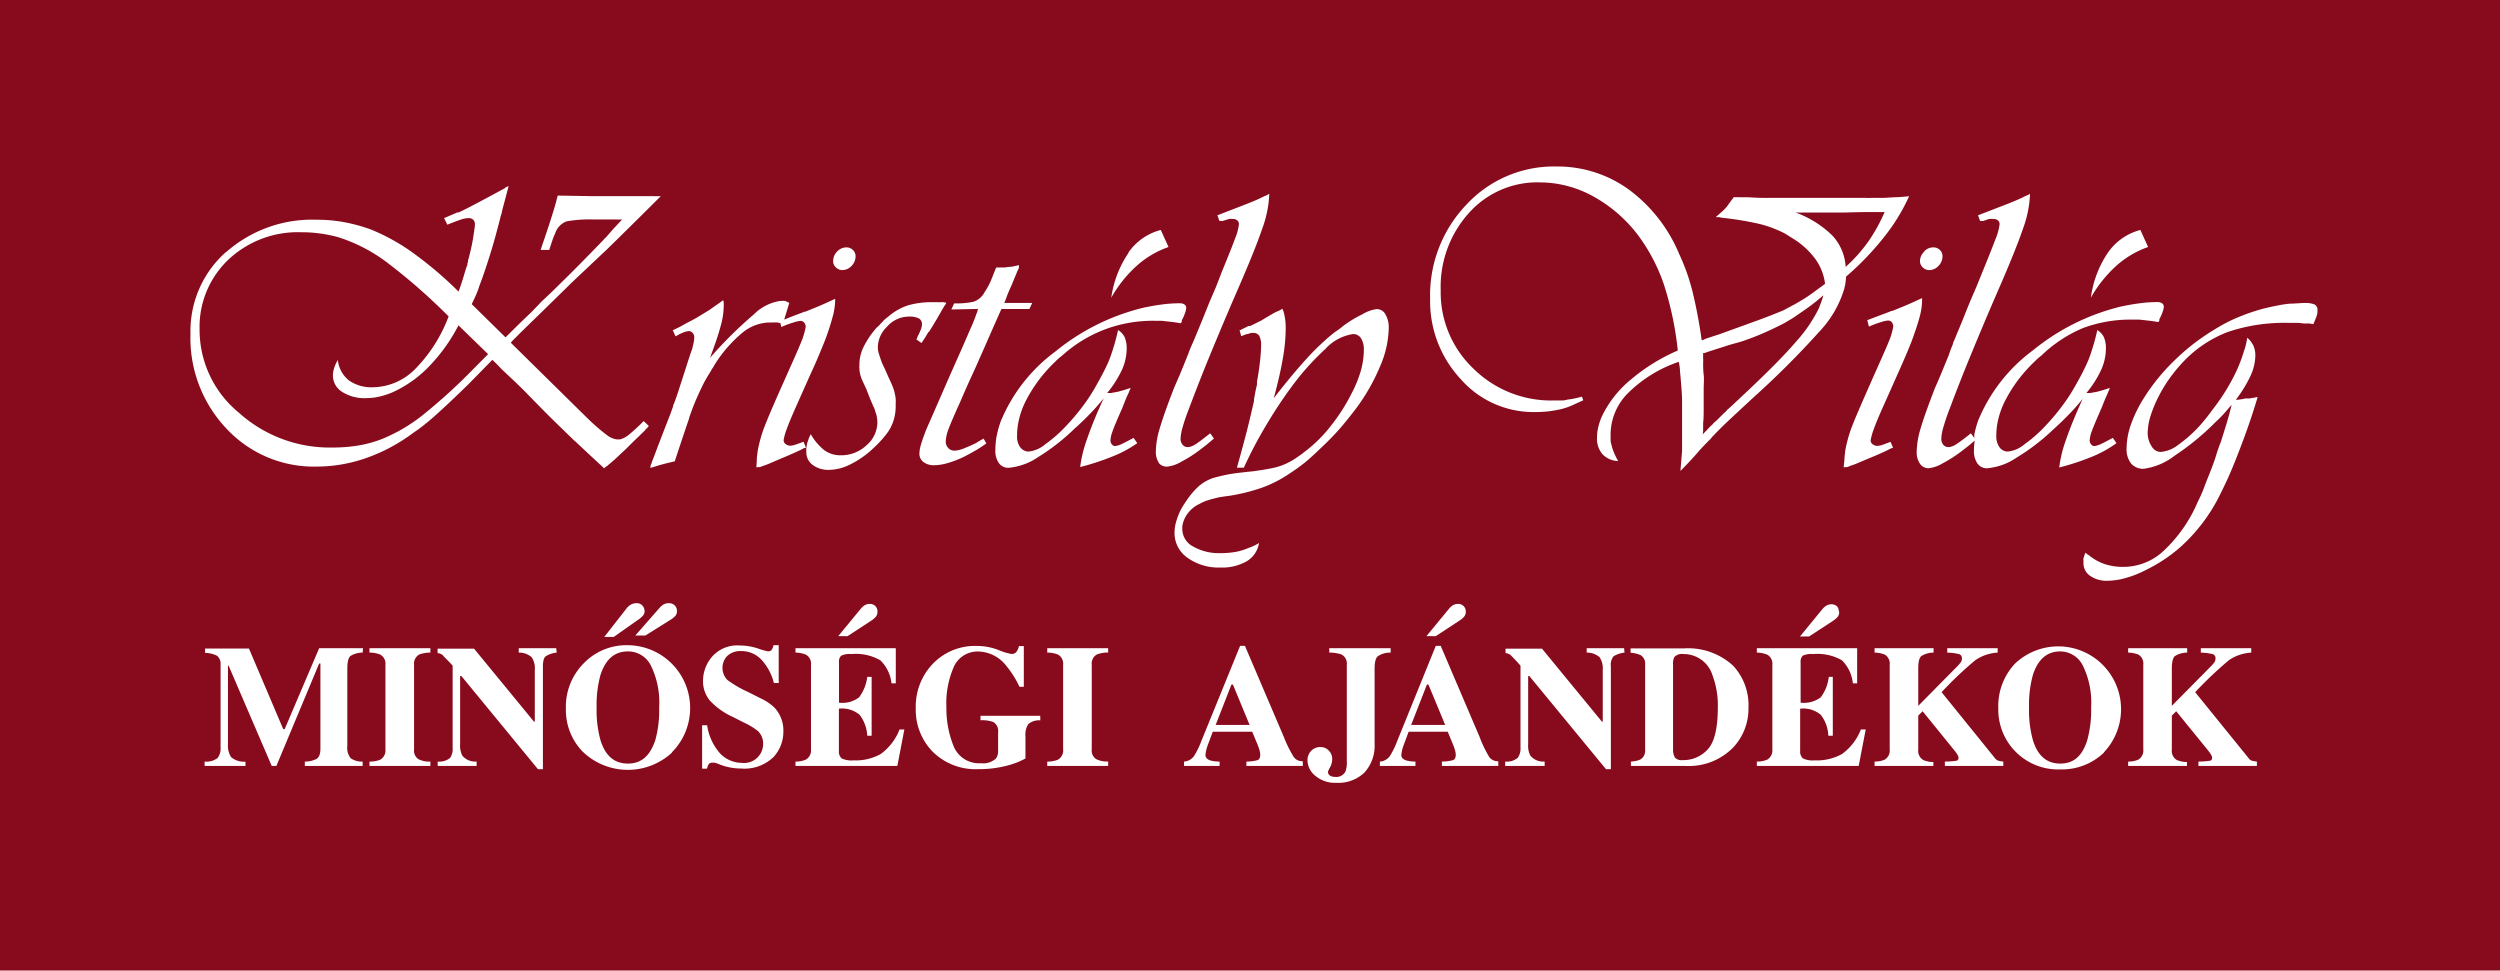
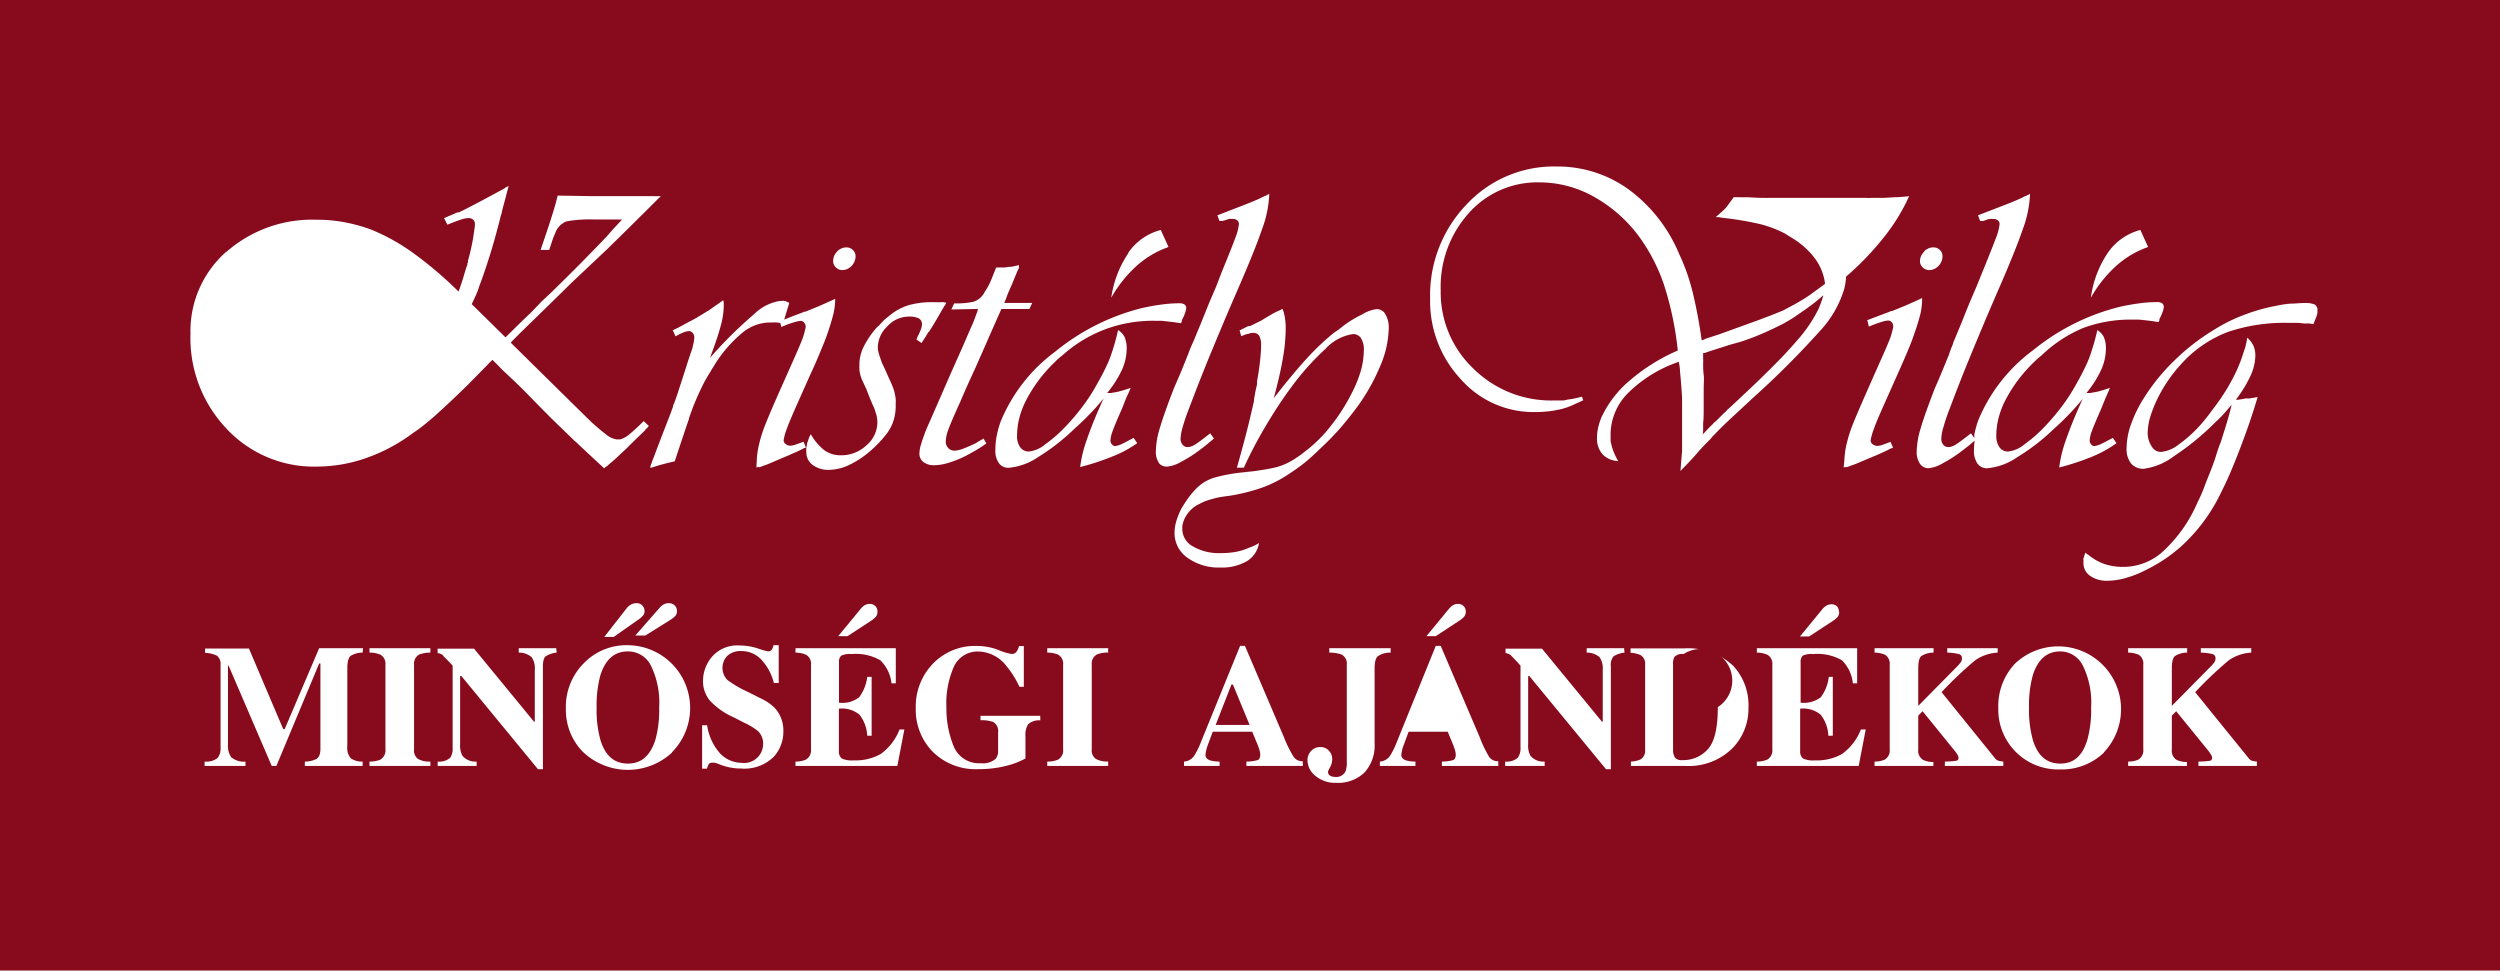
<svg xmlns="http://www.w3.org/2000/svg" id="Layer_1" data-name="Layer 1" viewBox="0 0 274.17 106.44">
  <defs>
    <style>.cls-1{fill:#880b1d;}</style>
  </defs>
  <title>kristalyvilag</title>
-   <path class="cls-1" d="M184.63,71.73a1.14,1.14,0,0,0-1,.32,1.45,1.45,0,0,0-.15.79v9.41a1.61,1.61,0,0,0,.22.85,1,1,0,0,0,.81.26,3.58,3.58,0,0,0,2.79-1.2c.73-.8,1.09-2.34,1.09-4.61a9.32,9.32,0,0,0-.58-3.48A3.3,3.3,0,0,0,184.63,71.73Z" />
-   <polygon class="cls-1" points="156.49 75.07 154.76 79.5 158.49 79.5 156.65 75.07 156.49 75.07" />
-   <path class="cls-1" d="M202.41,29.27a16.91,16.91,0,0,0,2.47-2.76,18.55,18.55,0,0,0,1.8-3.25,1.47,1.47,0,0,0-.33,0l-.2,0h-1.56c-1,0-1.88.05-2.8.05H200.5l-2.08,0h-.82a.84.84,0,0,1-.27,0h-.4a11.26,11.26,0,0,1,4,2.5A5.5,5.5,0,0,1,202.41,29.27Z" />
+   <path class="cls-1" d="M184.63,71.73a1.14,1.14,0,0,0-1,.32,1.45,1.45,0,0,0-.15.79v9.41a1.61,1.61,0,0,0,.22.85,1,1,0,0,0,.81.26,3.58,3.58,0,0,0,2.79-1.2c.73-.8,1.09-2.34,1.09-4.61A3.3,3.3,0,0,0,184.63,71.73Z" />
  <path class="cls-1" d="M68.85,71.44c-1.45,0-2.44.86-3,2.59a12.43,12.43,0,0,0-.42,3.56,12.2,12.2,0,0,0,.43,3.6c.53,1.7,1.51,2.55,3,2.55s2.42-.85,3-2.55a12.29,12.29,0,0,0,.43-3.6,9.23,9.23,0,0,0-.91-4.6A2.78,2.78,0,0,0,68.85,71.44Z" />
  <path class="cls-1" d="M199.47,33.81l.27-.71a6.59,6.59,0,0,0,.22-.72,17.83,17.83,0,0,1-1.42,1.16c-.45.33-.89.64-1.34.94-.24.17-.49.35-.76.51l-.8.47c-.74.38-1.51.75-2.29,1.09s-1.58.64-2.38.91l-1.29.36-1.25.4-1.25.4-.18.09a.26.26,0,0,0-.11,0l-.11,0c0,.18,0,.36,0,.54a4.58,4.58,0,0,1,0,.53c0,.42,0,.85.06,1.31s0,1,0,1.67,0,1.44,0,2,0,1.11-.06,1.64q0,.31,0,.63c0,.2,0,.41-.06.62.23-.24.44-.45.62-.65s.36-.36.53-.51a.14.14,0,0,1,.05-.09,5.57,5.57,0,0,0,.51-.46l.56-.56a1.8,1.8,0,0,1,.2-.18,1.07,1.07,0,0,0,.2-.22,1.8,1.8,0,0,1,.2-.18l.2-.18.76-.71.71-.67.76-.71c2.22-2.11,3.89-3.81,5-5.12A15.6,15.6,0,0,0,199.47,33.81Z" />
  <polygon class="cls-1" points="135.05 75.07 133.32 79.5 137.04 79.5 135.21 75.07 135.05 75.07" />
-   <path class="cls-1" d="M26.21,45.27a14.87,14.87,0,0,0,10.21,3.81,17.17,17.17,0,0,0,2.85-.22A12.67,12.67,0,0,0,42,48.1a18.33,18.33,0,0,0,4.45-2.65,61.7,61.7,0,0,0,5.48-5l1.6-1.61-3.25-3.16A19,19,0,0,1,47,40.24,13,13,0,0,1,43.1,43a8.39,8.39,0,0,1-1.44.48,6.12,6.12,0,0,1-1.45.18A4.57,4.57,0,0,1,37.56,43a2.12,2.12,0,0,1-1.05-1.82,2.66,2.66,0,0,1,.12-.76,3.86,3.86,0,0,1,.42-.94,3.32,3.32,0,0,0,1.2,2.23,4.28,4.28,0,0,0,2.67.76,6.63,6.63,0,0,0,4.61-2A16.45,16.45,0,0,0,49.2,34.7a64.77,64.77,0,0,0-6.76-5.92A17.82,17.82,0,0,0,37.05,26a15.14,15.14,0,0,0-2-.4,14.61,14.61,0,0,0-2-.13,11.12,11.12,0,0,0-8,3,10.17,10.17,0,0,0-3.16,7.7A11.73,11.73,0,0,0,26.21,45.27Z" />
  <path class="cls-1" d="M225.94,71.44c-1.45,0-2.44.86-3,2.59a12.43,12.43,0,0,0-.42,3.56,12.2,12.2,0,0,0,.43,3.6c.53,1.7,1.51,2.55,3,2.55s2.41-.85,2.95-2.55a12.29,12.29,0,0,0,.43-3.6,9.23,9.23,0,0,0-.91-4.6A2.78,2.78,0,0,0,225.94,71.44Z" />
  <path class="cls-1" d="M0,0V106.44H274.17V0ZM231.17,27.71a6.24,6.24,0,0,1,3.56-2.49l.85,1.87a10.26,10.26,0,0,0-3.5,2.07,13.84,13.84,0,0,0-2.78,3.49A11.53,11.53,0,0,1,231.17,27.71Zm-17,9.94c.15-.33.28-.64.4-.94s.37-.88.58-1.4.5-1.26.89-2.21l.71-1.65.67-1.65c.68-1.66,1.16-2.88,1.45-3.65a5.81,5.81,0,0,0,.42-1.56.52.52,0,0,0-.18-.42.74.74,0,0,0-.49-.16h-.13a1.31,1.31,0,0,0-.27,0c-.12,0-.36.1-.71.22l-.09,0a.15.15,0,0,1-.09,0,.16.16,0,0,0-.09,0l-.09,0-.22-.62,3-1.16c.7-.27,1.3-.52,1.81-.76l.18-.09.17-.09a1.53,1.53,0,0,0,.27-.11,1.82,1.82,0,0,0,.27-.15,12.4,12.4,0,0,1-.78,3.85q-.78,2.3-2.74,6.79c-1.1,2.53-2.09,4.89-3,7.1s-1.64,4.09-2.23,5.67a20.93,20.93,0,0,0-.73,2.12,5,5,0,0,0-.25,1.31,1,1,0,0,0,.22.69.69.69,0,0,0,.54.25h.13a2,2,0,0,0,.82-.36c.32-.2.83-.59,1.54-1.15l.37.52c0-.13,0-.25,0-.39a11.44,11.44,0,0,1,.43-1.55,18.18,18.18,0,0,1,6-7.68,24.29,24.29,0,0,1,9.64-4.8c.65-.14,1.31-.26,2-.35a14.35,14.35,0,0,1,2-.14.86.86,0,0,1,.53.14.46.46,0,0,1,.18.4,2,2,0,0,1-.13.53,4.37,4.37,0,0,1-.36.8.27.27,0,0,1,0,.16,1.14,1.14,0,0,0-.09.16c-.39-.06-.76-.12-1.12-.16l-1-.11h-.71a15,15,0,0,0-5.41.91A14.76,14.76,0,0,0,223.87,39a4.57,4.57,0,0,0-.36.29c-.12.1-.23.21-.35.33a16.93,16.93,0,0,0-1.94,2.19,16,16,0,0,0-1.4,2.29,9.25,9.25,0,0,0-.67,1.86,7.82,7.82,0,0,0-.22,1.83,2.07,2.07,0,0,0,.35,1.26,1.13,1.13,0,0,0,.94.47,3.42,3.42,0,0,0,1.82-.81,14.8,14.8,0,0,0,2.27-2,24,24,0,0,0,1.81-2.14,19.73,19.73,0,0,0,1.53-2.36c.27-.48.52-.93.74-1.36s.42-.85.6-1.27.39-1.07.56-1.62.32-1.14.46-1.76a1.91,1.91,0,0,1,.72.78,3.09,3.09,0,0,1,.22,1.31,5.7,5.7,0,0,1-.51,2.25,11.45,11.45,0,0,1-1.63,2.56l.42,0,.38-.07a5,5,0,0,0,.72-.16c.26-.07.62-.18,1.06-.33a.64.64,0,0,0-.06.16l-.07.15c-.06.15-.14.34-.24.56s-.29.67-.56,1.36c-.56,1.27-.92,2.13-1.07,2.56a3.24,3.24,0,0,0-.22,1,.61.61,0,0,0,.18.42.39.39,0,0,0,.4.16,2.52,2.52,0,0,0,.73-.25c.28-.13.69-.35,1.23-.64l.4.58a12.77,12.77,0,0,1-2.74,1.51,27.21,27.21,0,0,1-3.54,1.16,13.78,13.78,0,0,1,.73-3q.65-1.9,1.85-4.54a22.23,22.23,0,0,1-1.56,1.76c-.53.55-1.08,1.08-1.64,1.58a23.4,23.4,0,0,1-4.06,3.12,6.8,6.8,0,0,1-3.2,1.16,1.25,1.25,0,0,1-1.09-.52,2.4,2.4,0,0,1-.38-1.44,7.82,7.82,0,0,1,.08-1.07l-.66.56-.71.55a14.69,14.69,0,0,1-2.14,1.38,3.76,3.76,0,0,1-1.56.54,1.11,1.11,0,0,1-.93-.49,2.22,2.22,0,0,1-.36-1.34,9.41,9.41,0,0,1,.42-2.5c.29-1,.81-2.47,1.58-4.46l.09-.2.09-.21v0c.15-.33.31-.71.49-1.14l.85-2.07C213.9,38.38,214.06,38,214.21,37.65Zm-3.16-10.07a1.37,1.37,0,0,1,1-.45,1,1,0,0,1,.74.29.94.94,0,0,1,.28.69,1.48,1.48,0,0,1-.44,1.05,1.38,1.38,0,0,1-1,.46,1,1,0,0,1-.72-.29.93.93,0,0,1-.31-.69A1.43,1.43,0,0,1,211.05,27.58Zm-87.27.13a6.24,6.24,0,0,1,3.56-2.49l.85,1.87a10.26,10.26,0,0,0-3.5,2.07,13.84,13.84,0,0,0-2.78,3.49A11.53,11.53,0,0,1,123.78,27.71Zm-19.41,6.23.31-.67a8.85,8.85,0,0,0,2.09-.17A2.12,2.12,0,0,0,108,32a7.18,7.18,0,0,0,.61-1.09c.19-.43.4-1,.64-1.58a.84.84,0,0,0,.27,0h.18l.51,0,.51-.07a1.7,1.7,0,0,0,.51-.07l.51-.11a.33.33,0,0,1,0,.14.29.29,0,0,1,0,.09.15.15,0,0,0,0,.09,6.84,6.84,0,0,0-.29.64c-.11.25-.26.63-.47,1.14l-.22.49c-.18.41-.29.69-.34.82l-.11.33a.37.37,0,0,0-.07.14,1,1,0,0,1-.11.26h3.07l-.31.67h-3.07l-.82,1.85c-.34.76-.87,2-1.58,3.58-.24.57-.55,1.25-.92,2.05s-.76,1.69-1.18,2.67c-.65,1.43-1.08,2.43-1.29,3a4.27,4.27,0,0,0-.31,1.36,1,1,0,0,0,.27.73.89.89,0,0,0,.71.29,3.11,3.11,0,0,0,1-.24c.43-.17.89-.37,1.36-.6a3,3,0,0,1,.4-.25,3,3,0,0,0,.4-.24l.31.53a11,11,0,0,1-1.18.78c-.43.25-.85.48-1.27.69a10.81,10.81,0,0,1-1.78.69,5.45,5.45,0,0,1-1.47.24,1.86,1.86,0,0,1-1.2-.35,1.13,1.13,0,0,1-.44-.94,3.69,3.69,0,0,1,.15-.91c.11-.37.25-.79.43-1.27.08-.24.24-.61.46-1.11s.49-1.1.78-1.78l1.52-3.48.75-1.69c.6-1.33,1.09-2.47,1.49-3.4a16.4,16.4,0,0,0,.69-1.72l.09-.18,0-.13.09-.18ZM91.81,27.58a1.41,1.41,0,0,1,1-.45,1,1,0,0,1,.73.29.94.94,0,0,1,.29.69,1.52,1.52,0,0,1-.44,1.05,1.39,1.39,0,0,1-1,.46,1,1,0,0,1-.71-.29.89.89,0,0,1-.31-.69A1.46,1.46,0,0,1,91.81,27.58Zm-67,.06a14.24,14.24,0,0,1,9.95-3.54,16.06,16.06,0,0,1,3,.27,17.9,17.9,0,0,1,2.92.8,22,22,0,0,1,4.61,2.56,41.78,41.78,0,0,1,5,4.25q.36-1,.54-1.62c.12-.4.23-.78.35-1.14a.93.93,0,0,0,.07-.15.78.78,0,0,0,0-.16l.07-.15a.78.78,0,0,0,0-.16,23.69,23.69,0,0,0,.54-2.34c.11-.7.19-1.21.22-1.53v-.14a.66.66,0,0,0-.18-.49.72.72,0,0,0-.53-.18h0a2.74,2.74,0,0,0-.82.16c-.31.1-.81.29-1.49.56l-.36-.72.82-.35c.23-.09.43-.18.61-.27l.08,0a.15.15,0,0,1,.09,0c.45-.21,1-.49,1.65-.83s1.8-.95,3.43-1.84c0,0,0-.06.11-.09l.29-.14c-.24.92-.41,1.57-.51,1.94s-.19.69-.25,1c0,.09-.06.18-.09.29s-.06.23-.09.37c-.41,1.61-.8,3-1.18,4.19s-.73,2.24-1.09,3.16a7.44,7.44,0,0,1-.4,1.07c-.15.33-.29.64-.44.93L55.44,37l.24-.24.11-.11.52-.51c.25-.26.91-.9,2-1.94l1.11-1.16,1.07-1q2.36-2.31,3.56-3.54c.8-.81,1.51-1.55,2.14-2.2l.09-.11a.28.28,0,0,1,.13-.11l.82-.94,1-1.07a5.26,5.26,0,0,1-.6,0l-.47,0h-2a14.39,14.39,0,0,0-3,.2,2.06,2.06,0,0,0-1.27,1.31,6.83,6.83,0,0,0-.33.83l-.33,1h-.94c.33-1,.63-1.85.91-2.71s.55-1.71.78-2.54l.09-.36.09-.35,3.7.06c.89,0,1.7,0,2.45,0h3.51c.27,0,.54,0,.8,0a8.45,8.45,0,0,0,.85,0q-3.65,3.64-5.94,5.87L62.69,31c-1.54,1.52-2.85,2.8-3.94,3.86s-1.83,1.78-2.24,2.2l-.36.36-.13.17L64.56,46a21.4,21.4,0,0,0,1.94,1.67,2.36,2.36,0,0,0,1.14.52H68a2.74,2.74,0,0,0,.94-.49,21.54,21.54,0,0,0,1.65-1.52l.57.54a1.77,1.77,0,0,0-.17.2,1.14,1.14,0,0,1-.23.2s0,0,0,0,0,0,0,.05l-.8.78c-.3.28-.7.67-1.2,1.18l-1.3,1.22L66.7,51l-.09.09-.18.11a1.25,1.25,0,0,0-.17.16l-1.78-1.65-1.43-1.34L63,48.35l-.06-.07-2-1.94c-.71-.69-1.63-1.62-2.76-2.78-.66-.68-1.23-1.25-1.72-1.71l-1.4-1.32L54.55,40,54,39.46l-2.67,2.72c-1.22,1.19-2.23,2.15-3.05,2.89a27.56,27.56,0,0,1-2.38,2l-.58.4-.62.45a.56.56,0,0,0-.14.09,19,19,0,0,1-4.81,2.36,16.47,16.47,0,0,1-5,.8A13.11,13.11,0,0,1,24.83,47a14.43,14.43,0,0,1-3.94-10.4A11.58,11.58,0,0,1,24.78,27.64Zm47.5,39.05a1.89,1.89,0,0,1,.46-.4,1.16,1.16,0,0,1,.58-.14.89.89,0,0,1,.64.24.82.82,0,0,1,.25.6.79.79,0,0,1-.18.56,2.74,2.74,0,0,1-.59.46l-2.7,1.69H69.67Zm-5,3.16H66.27l2.47-3.16a1.61,1.61,0,0,1,.44-.38,1.23,1.23,0,0,1,.61-.16.83.83,0,0,1,.67.27.92.92,0,0,1,.23.6.71.71,0,0,1-.16.47,2.72,2.72,0,0,1-.61.52ZM39.77,71.57a2.55,2.55,0,0,0-1.32.36c-.24.19-.36.65-.36,1.39v8.45a1.9,1.9,0,0,0,.36,1.38,2.14,2.14,0,0,0,1.32.37V84H33.43v-.48a2.75,2.75,0,0,0,1.28-.29c.28-.17.43-.54.43-1.12V72.77H35L30.31,84H29.8L25.07,73H25v8.64a2.29,2.29,0,0,0,.35,1.4,2.19,2.19,0,0,0,1.57.49V84H22.44v-.48a2,2,0,0,0,1.42-.39A1.69,1.69,0,0,0,24.19,82V72.92a1.17,1.17,0,0,0-.38-1,3.06,3.06,0,0,0-1.32-.32v-.48H27.3l3.76,8.84h.16L35,71.09h4.81Zm7.43,0a3.49,3.49,0,0,0-1.23.21,1.16,1.16,0,0,0-.56,1.14v9.25a1.14,1.14,0,0,0,.45,1.07,2.52,2.52,0,0,0,1.34.28V84H40.52v-.48a3.08,3.08,0,0,0,1.17-.2,1.18,1.18,0,0,0,.58-1.15V72.92a1.15,1.15,0,0,0-.56-1.13,3.11,3.11,0,0,0-1.19-.22v-.48H47.2Zm13.85,0a2.81,2.81,0,0,0-1.2.4c-.21.17-.31.54-.31,1.12V84.36H59l-8.4-10.22h-.14v7.49a2.39,2.39,0,0,0,.25,1.25,1.85,1.85,0,0,0,1.56.64V84H48v-.48a1.86,1.86,0,0,0,1.37-.41A1.76,1.76,0,0,0,49.64,82V73c-.59-.66-1-1-1.09-1.16a1.15,1.15,0,0,0-.56-.22v-.48h4l6.57,8h.09V73.46a2.13,2.13,0,0,0-.35-1.39,2.08,2.08,0,0,0-1.41-.5v-.48h4.11Zm12.61,11a7.14,7.14,0,0,1-9.8-.18,6.55,6.55,0,0,1-1.8-4.65A6.76,6.76,0,0,1,64,72.76a6.5,6.5,0,0,1,4.9-2,6.89,6.89,0,0,1,4.81,11.72Zm1.9-36.64Q74.95,47.7,74,50.59l-.84.2-.8.21-.54.17a4.19,4.19,0,0,1-.49.14l0-.18.06-.2a.3.3,0,0,1,.07-.11,1.38,1.38,0,0,1,.11-.36c.08-.18.26-.67.56-1.47.56-1.46.95-2.47,1.16-3s.38-1,.53-1.43v-.09c.09-.2.19-.45.29-.73s.23-.67.38-1.14l.78-2.41c.22-.71.43-1.35.64-1.92.06-.24.11-.47.16-.69a3.57,3.57,0,0,0,.07-.6.67.67,0,0,0-.18-.47.52.52,0,0,0-.4-.2,1.83,1.83,0,0,0-.56.13,5.38,5.38,0,0,0-.91.45l-.31-.67c.32-.15.63-.3.91-.45l.82-.45a12.58,12.58,0,0,0,1.16-.64L77.79,34l.73-.52c.25-.16.51-.35.78-.56l.07.23a1.11,1.11,0,0,1,0,.17v.32a8.65,8.65,0,0,1-.36,2.2c-.23.88-.62,2-1.15,3.41a45.93,45.93,0,0,1,4.81-4.77A5.19,5.19,0,0,1,85.58,33h.22a.39.39,0,0,1,.18,0,.54.54,0,0,1,.27.07l.31.15L86,35.05l1-.4,1.07-.4a.24.24,0,0,1,.11-.06l.12,0,1.4-.57c.49-.21,1.12-.49,1.89-.85V33a7.36,7.36,0,0,1-.29,1.8,26.6,26.6,0,0,1-.87,2.64L89.79,39c-.26.61-.56,1.3-.92,2.07l-1.6,3.59c-.47,1.07-.81,1.88-1,2.42a6,6,0,0,0-.33,1.18.52.52,0,0,0,.22.44.81.81,0,0,0,.53.18,2.06,2.06,0,0,0,.58-.13c.27-.09.55-.19.85-.31l.26.62-.08.07-.09,0c-.27.15-.58.3-.94.46s-.89.4-1.6.69l-1.14.49a7.56,7.56,0,0,1-.82.31.67.67,0,0,1-.18.07l-.18.07a.38.38,0,0,1-.17,0,.8.8,0,0,0-.23.05L83,50.4c0-.31.06-.62.09-.91a14.73,14.73,0,0,1,.87-3c.43-1.08,1.1-2.62,2-4.64s1.54-3.43,1.87-4.26a8.08,8.08,0,0,0,.53-1.73.72.72,0,0,0-.16-.47.5.5,0,0,0-.42-.2,3.66,3.66,0,0,0-.78.18,10.89,10.89,0,0,0-1.31.49l-.11-.43-.31-.06a2,2,0,0,0-.43,0,.85.85,0,0,0-.26,0h-.32a4.84,4.84,0,0,0-2.89,1.16A14.47,14.47,0,0,0,78.37,40a3.79,3.79,0,0,1-.2.34,1.81,1.81,0,0,0-.2.33c-.21.33-.41.67-.6,1s-.38.73-.56,1.11A26.63,26.63,0,0,0,75.56,45.88ZM84.85,83a4.57,4.57,0,0,1-3.6,1.28,5.76,5.76,0,0,1-1.16-.11,6.22,6.22,0,0,1-1.15-.33l-.36-.14-.25-.06-.2,0a.47.47,0,0,0-.41.17,2.18,2.18,0,0,0-.19.49H77V79.54h.55A5.91,5.91,0,0,0,79,82.66a3.32,3.32,0,0,0,2.33,1,2.09,2.09,0,0,0,2.36-2.08,1.89,1.89,0,0,0-.56-1.4,7.26,7.26,0,0,0-1.51-.92l-1.22-.62a7.9,7.9,0,0,1-2.55-1.81,3.31,3.31,0,0,1-.75-2.21,4.06,4.06,0,0,1,1-2.61,3.65,3.65,0,0,1,3-1.22,6.39,6.39,0,0,1,2,.32,8.12,8.12,0,0,0,1.11.32.47.47,0,0,0,.43-.18,1.47,1.47,0,0,0,.19-.49h.57V74.9h-.53a5.85,5.85,0,0,0-1.32-2.5,3,3,0,0,0-2.29-1,2.1,2.1,0,0,0-1.5.53,1.9,1.9,0,0,0,0,2.63A11.8,11.8,0,0,0,82,75.87l1.41.71a5.64,5.64,0,0,1,1.5,1,3.64,3.64,0,0,1,1,2.63A4.08,4.08,0,0,1,84.85,83Zm13.56,1H87.24v-.48a2.73,2.73,0,0,0,1.17-.23,1.18,1.18,0,0,0,.53-1.12V72.92a1.13,1.13,0,0,0-.55-1.12,3,3,0,0,0-1.15-.23v-.48h11v3.85h-.47a4.15,4.15,0,0,0-1.23-2.53,5.42,5.42,0,0,0-3.18-.68,2.13,2.13,0,0,0-1.11.18.9.9,0,0,0-.24.73v4.42a3,3,0,0,0,2.21-.59,4.67,4.67,0,0,0,.89-2.24h.48v6.46h-.48a4.11,4.11,0,0,0-.84-2.3A3,3,0,0,0,92,77.72v4.63a1,1,0,0,0,.31.83,2.6,2.6,0,0,0,1.28.21,5.68,5.68,0,0,0,3-.7A6,6,0,0,0,98.65,80h.53ZM91.93,69.76l2.47-3a1.86,1.86,0,0,1,.32-.31,1.08,1.08,0,0,1,.65-.22.82.82,0,0,1,.63.24.81.81,0,0,1,.23.6.85.85,0,0,1-.18.57,2.66,2.66,0,0,1-.54.45l-2.57,1.68Zm5.34-33.92a3.16,3.16,0,0,0-1,2.3,2.44,2.44,0,0,0,.14.73c.09.29.19.59.31.92l.36.76.31.71.35.76a7.12,7.12,0,0,1,.32.85,5.8,5.8,0,0,1,.17.89,2.17,2.17,0,0,1,0,.41v.35a5.27,5.27,0,0,1-.27,1.7,4.75,4.75,0,0,1-.89,1.56,11.1,11.1,0,0,1-.82.92,13.75,13.75,0,0,1-1.09,1,10.22,10.22,0,0,1-2.27,1.4,5.35,5.35,0,0,1-2,.43A2.88,2.88,0,0,1,89.14,51a1.7,1.7,0,0,1-.71-1.42,2.56,2.56,0,0,1,0-.47l.09-.51.18-.52a2.77,2.77,0,0,1,.22-.46,6,6,0,0,0,1.49,1.76,3,3,0,0,0,1.81.55,4,4,0,0,0,2.8-1.09,3.33,3.33,0,0,0,1.2-2.53,2.72,2.72,0,0,0-.06-.55c0-.2-.1-.4-.16-.61s-.06-.18-.09-.29a1.08,1.08,0,0,0-.13-.29l-.4-.94L95,42.65l-.44-.94a3.55,3.55,0,0,1-.22-.65,2.61,2.61,0,0,1-.09-.69.79.79,0,0,1,0-.25v-.24a4.43,4.43,0,0,1,.49-1.9,9.71,9.71,0,0,1,1.43-2.08,1.93,1.93,0,0,0,.33-.31c.1-.12.22-.24.33-.36s.24-.23.36-.33l.36-.29a6.22,6.22,0,0,1,2.09-1.14,9.45,9.45,0,0,1,2.67-.33l.47,0a2.77,2.77,0,0,0,.42,0,1.23,1.23,0,0,1,.27,0l.31.06-.13.25-.09.11-.11.2-.25.42c-.35.63-.63,1.09-.82,1.41s-.37.58-.51.82c0,0,0,0-.05,0l-.31.52-.45.69-.57-.4a.56.56,0,0,0,.11-.2.27.27,0,0,1,.06-.16,6.26,6.26,0,0,0,.36-.82,1.71,1.71,0,0,0,.09-.47.7.7,0,0,0-.34-.65,2.24,2.24,0,0,0-1.09-.2A3.18,3.18,0,0,0,97.27,35.84ZM114.09,79a1.83,1.83,0,0,0-1.31.4,2.08,2.08,0,0,0-.32,1.34v2.44a8.47,8.47,0,0,1-2,.78,12,12,0,0,1-3.18.39,6.66,6.66,0,0,1-5.08-2,6.58,6.58,0,0,1-1.77-4.7,6.76,6.76,0,0,1,1.83-4.81,6.4,6.4,0,0,1,4.87-2,6.57,6.57,0,0,1,2.36.44,6,6,0,0,0,1.46.44.64.64,0,0,0,.5-.21,1.7,1.7,0,0,0,.3-.66h.53v4.47h-.48A10.34,10.34,0,0,0,110.34,73a4,4,0,0,0-3-1.55,2.86,2.86,0,0,0-2.7,1.6,9.9,9.9,0,0,0-.85,4.52,11,11,0,0,0,.79,4.26,3,3,0,0,0,3,1.87,2.07,2.07,0,0,0,1.64-.51,1.38,1.38,0,0,0,.24-.88v-2a1.14,1.14,0,0,0-.53-1.13,3.68,3.68,0,0,0-1.4-.19v-.49h6.55Zm7.44-7.44a3.49,3.49,0,0,0-1.23.21,1.15,1.15,0,0,0-.57,1.14v9.25a1.14,1.14,0,0,0,.45,1.07,2.56,2.56,0,0,0,1.35.28V84h-6.68v-.48a3,3,0,0,0,1.16-.2,1.16,1.16,0,0,0,.58-1.15V72.92a1.15,1.15,0,0,0-.55-1.13,3.11,3.11,0,0,0-1.19-.22v-.48h6.68Zm-9.64-22.51a1.13,1.13,0,0,0,.94.47,3.42,3.42,0,0,0,1.82-.81,15.28,15.28,0,0,0,2.27-2,24,24,0,0,0,1.81-2.14,19.73,19.73,0,0,0,1.53-2.36c.27-.48.52-.93.74-1.36s.42-.85.6-1.27.39-1.07.56-1.62.31-1.14.46-1.76a1.91,1.91,0,0,1,.72.78,3.26,3.26,0,0,1,.22,1.31,5.7,5.7,0,0,1-.51,2.25,11.82,11.82,0,0,1-1.63,2.56l.42,0,.38-.07a4.66,4.66,0,0,0,.71-.16c.27-.07.63-.18,1.07-.33a.64.64,0,0,0-.06.16l-.07.15c-.06.15-.14.34-.25.56s-.28.67-.55,1.36c-.57,1.27-.92,2.13-1.07,2.56a3.24,3.24,0,0,0-.22,1,.61.61,0,0,0,.18.42.39.39,0,0,0,.4.16,2.52,2.52,0,0,0,.73-.25c.28-.13.69-.35,1.23-.64l.4.58A12.77,12.77,0,0,1,122,50.06a27.21,27.21,0,0,1-3.54,1.16,13.78,13.78,0,0,1,.73-3q.64-1.9,1.85-4.54a22.23,22.23,0,0,1-1.56,1.76c-.53.55-1.08,1.08-1.65,1.58a23,23,0,0,1-4,3.12,6.8,6.8,0,0,1-3.2,1.16,1.25,1.25,0,0,1-1.09-.52,2.33,2.33,0,0,1-.38-1.44,8.48,8.48,0,0,1,.15-1.56,11.44,11.44,0,0,1,.43-1.55,18.1,18.1,0,0,1,6-7.68,24.29,24.29,0,0,1,9.64-4.8c.65-.14,1.3-.26,2-.35a14.24,14.24,0,0,1,2-.14.88.88,0,0,1,.53.14.46.46,0,0,1,.18.4,2.51,2.51,0,0,1-.13.53,4.37,4.37,0,0,1-.36.8.38.38,0,0,1,0,.16,1.14,1.14,0,0,0-.09.16c-.39-.06-.76-.12-1.12-.16l-1-.11h-.71a15,15,0,0,0-5.41.91A14.76,14.76,0,0,0,116.48,39a4.57,4.57,0,0,0-.36.29,3.61,3.61,0,0,0-.35.33,16.21,16.21,0,0,0-1.94,2.19,16,16,0,0,0-1.4,2.29,9.25,9.25,0,0,0-.67,1.86,7.82,7.82,0,0,0-.22,1.83A2,2,0,0,0,111.89,49.06Zm15.23,1.76a2.22,2.22,0,0,1-.36-1.34,9.08,9.08,0,0,1,.43-2.5q.42-1.47,1.58-4.46l.09-.2a2.2,2.2,0,0,1,.09-.21v0c.14-.33.31-.71.49-1.14s.46-1.12.84-2.07c.18-.48.34-.88.49-1.21s.28-.64.4-.94.37-.88.58-1.4l.89-2.21.71-1.65L134,29.8c.68-1.66,1.17-2.88,1.45-3.65a5.81,5.81,0,0,0,.42-1.56.52.52,0,0,0-.18-.42.74.74,0,0,0-.49-.16h-.13a1.31,1.31,0,0,0-.27,0l-.71.22-.09,0a.15.15,0,0,1-.09,0,.16.16,0,0,0-.09,0l-.09,0-.22-.62,3-1.16c.69-.27,1.3-.52,1.8-.76l.18-.09.18-.09a1.45,1.45,0,0,0,.26-.11,1.82,1.82,0,0,0,.27-.15,12.4,12.4,0,0,1-.78,3.85q-.78,2.3-2.74,6.79c-1.1,2.53-2.09,4.89-3,7.1s-1.63,4.09-2.23,5.67c-.32.83-.57,1.54-.73,2.12a5.52,5.52,0,0,0-.25,1.31,1,1,0,0,0,.23.69.67.67,0,0,0,.53.25h.13a2,2,0,0,0,.83-.36c.31-.2.82-.59,1.53-1.15l.41.57-.72.61c-.23.19-.47.37-.71.55a13.7,13.7,0,0,1-2.14,1.38,3.78,3.78,0,0,1-1.55.54A1.13,1.13,0,0,1,127.12,50.82ZM142.88,84h-6.19v-.48a4.66,4.66,0,0,0,1.23-.16c.2-.08.29-.29.29-.62a2.41,2.41,0,0,0-.15-.68c-.06-.18-.14-.4-.25-.65l-.48-1.16H133c-.28.76-.47,1.25-.55,1.48a4.16,4.16,0,0,0-.25,1.08c0,.27.19.47.55.59a3.75,3.75,0,0,0,1,.12V84h-3.9v-.48a1.45,1.45,0,0,0,1.11-.63,9,9,0,0,0,.78-1.6L136,70.83h.53l4.27,10A13.2,13.2,0,0,0,141.87,83a1.13,1.13,0,0,0,1,.48Zm-1.56-32a13.2,13.2,0,0,1-3,1.51,20.72,20.72,0,0,1-3.41.85l-.67.09-.57.09q-.76.18-1.23.33a4.87,4.87,0,0,0-.87.38l-.18.09-.17.09a3.52,3.52,0,0,0-1.05,1,3.06,3.06,0,0,0-.51,1.29v.31a2.17,2.17,0,0,0,1.18,1.9,5.67,5.67,0,0,0,3,.73,9.52,9.52,0,0,0,1.65-.13,6.32,6.32,0,0,0,1.46-.45,5,5,0,0,0,.56-.22,4.4,4.4,0,0,0,.56-.31,2.81,2.81,0,0,1-1.34,2,5.42,5.42,0,0,1-2.89.69,5.86,5.86,0,0,1-3.61-1.07,3.29,3.29,0,0,1-1.42-2.76,4.34,4.34,0,0,1,.2-1.27,7.45,7.45,0,0,1,.55-1.36c.24-.41.51-.82.8-1.22a8.42,8.42,0,0,1,1-1.14,4.63,4.63,0,0,1,1.69-1,17.49,17.49,0,0,1,3.12-.6l.6-.07.6-.06c.92-.12,1.68-.25,2.29-.38a6.67,6.67,0,0,0,1.76-.65,7.47,7.47,0,0,0,.8-.49,9.48,9.48,0,0,0,.85-.62,15.32,15.32,0,0,0,2.94-2.92,20.41,20.41,0,0,0,2.22-3.49,13.19,13.19,0,0,0,1-2.45,8.62,8.62,0,0,0,.34-2.27,2.34,2.34,0,0,0-.32-1.34,1,1,0,0,0-.89-.44,5.13,5.13,0,0,0-3,1.62,28.58,28.58,0,0,0-3.79,4.26c-.92,1.24-1.82,2.62-2.71,4.11a48,48,0,0,0-2.45,4.66h-.76c.5-1.78.89-3.22,1.16-4.3s.5-2.08.71-3c0-.26.07-.52.11-.77s.1-.52.16-.78a2.47,2.47,0,0,0,.06-.29,1.52,1.52,0,0,0,0-.29c.15-.8.26-1.57.34-2.3s.11-1.28.11-1.66a2.1,2.1,0,0,0-.2-1.07.75.75,0,0,0-.69-.32h-.18l-.4.12c-.15,0-.39.12-.71.24l-.18-.67.11,0s0,0,.07-.05l.22-.11.58-.29a.08.08,0,0,0,.07,0l.06,0s0,0,0,0h.06l1.16-.57c1-.6,1.66-1,1.87-1.05l.4-.2s0-.05.07-.05,0,0,.06,0a.16.16,0,0,0,0,.09.24.24,0,0,0,.06.09,5.69,5.69,0,0,1,.2.89,7,7,0,0,1,.07,1.11,19.48,19.48,0,0,1-.31,3.23c-.21,1.23-.54,2.69-1,4.38,1.36-1.75,2.56-3.19,3.58-4.31a27.56,27.56,0,0,1,3-2.85l.52-.36c.16-.12.32-.24.46-.36a12.24,12.24,0,0,1,2.14-1.31A3.94,3.94,0,0,1,151,33.9a1.06,1.06,0,0,1,.94.58,2.81,2.81,0,0,1,.36,1.51,10.93,10.93,0,0,1-.87,4A22.07,22.07,0,0,1,149,44.41c-.56.77-1.17,1.54-1.82,2.31S145.79,48.25,145,49s-1.29,1.23-1.89,1.72A22.15,22.15,0,0,1,141.32,52Zm9.43,21.3v8.24a4.38,4.38,0,0,1-1.1,3.17,4.15,4.15,0,0,1-3.12,1.14,3.33,3.33,0,0,1-2.28-.77,2.22,2.22,0,0,1-.86-1.64,1.47,1.47,0,0,1,.42-1.11,1.33,1.33,0,0,1,1-.4,1.2,1.2,0,0,1,.92.39,1.29,1.29,0,0,1,.37.93,1.87,1.87,0,0,1-.23.89,2.21,2.21,0,0,0-.23.49.48.48,0,0,0,.22.43,1,1,0,0,0,.54.14,1.14,1.14,0,0,0,1.14-.56,2.72,2.72,0,0,0,.16-1.12V72.92a1.13,1.13,0,0,0-.57-1.14,4,4,0,0,0-1.35-.21v-.48h6.73v.48a2.5,2.5,0,0,0-1.37.37Q150.75,72.22,150.75,73.32ZM164.32,84h-6.19v-.48a4.59,4.59,0,0,0,1.23-.16c.2-.08.29-.29.29-.62a2.41,2.41,0,0,0-.15-.68c-.06-.18-.14-.4-.25-.65l-.48-1.16h-4.29c-.28.76-.46,1.25-.55,1.48a4.16,4.16,0,0,0-.25,1.08c0,.27.19.47.55.59a3.75,3.75,0,0,0,1,.12V84h-3.9v-.48a1.45,1.45,0,0,0,1.11-.63,9,9,0,0,0,.78-1.6l4.24-10.46H158l4.27,10A13.2,13.2,0,0,0,163.31,83a1.13,1.13,0,0,0,1,.48Zm-7.88-14.24,2.47-3a1.86,1.86,0,0,1,.32-.31,1.08,1.08,0,0,1,.65-.22.82.82,0,0,1,.87.84.85.85,0,0,1-.19.57,2.5,2.5,0,0,1-.55.45l-2.56,1.68Zm21.72,1.81a2.92,2.92,0,0,0-1.2.4,1.48,1.48,0,0,0-.3,1.12V84.36h-.53l-8.41-10.22h-.13v7.49a2.3,2.3,0,0,0,.25,1.25,1.85,1.85,0,0,0,1.56.64V84h-4.33v-.48a1.89,1.89,0,0,0,1.38-.41,1.76,1.76,0,0,0,.3-1.12V73c-.58-.66-.94-1-1.08-1.16a1.2,1.2,0,0,0-.56-.22v-.48h4l6.57,8h.09V73.46a2.19,2.19,0,0,0-.35-1.39,2.12,2.12,0,0,0-1.41-.5v-.48h4.1ZM190.05,82a6.81,6.81,0,0,1-5.19,2h-6v-.48a3,3,0,0,0,1-.21,1.08,1.08,0,0,0,.56-1V72.83a1.06,1.06,0,0,0-.53-1,3.13,3.13,0,0,0-1.07-.24v-.48h5.85A7.27,7.27,0,0,1,190.06,73a6.32,6.32,0,0,1,1.69,4.61A6.19,6.19,0,0,1,190.05,82Zm-.35-36c-.64.6-1.21,1.16-1.72,1.7l-.17.17a1.54,1.54,0,0,0-.18.23c-.48.47-1,1-1.47,1.55s-1.13,1.25-1.87,2l.09-1.11.09-1.07c0-.41,0-.84,0-1.27s0-.91,0-1.44c0-1,0-1.88,0-2.7s-.08-1.61-.14-2.38l-.09-1c0-.33-.07-.67-.13-1a14.53,14.53,0,0,0-5.56,3.42,6.47,6.47,0,0,0-1.92,4.5c0,.18,0,.36,0,.54s0,.35.07.53a5,5,0,0,0,.27.89,7.66,7.66,0,0,0,.49,1,2.44,2.44,0,0,1-1.72-.75,2.57,2.57,0,0,1-.6-1.78,5.08,5.08,0,0,1,.16-1.27,6,6,0,0,1,.46-1.27,11.88,11.88,0,0,1,3.1-3.87A20.6,20.6,0,0,1,184,38.44a35.39,35.39,0,0,0-1.53-7.26,19.73,19.73,0,0,0-2.83-5.39,15.68,15.68,0,0,0-4.94-4.27A12.2,12.2,0,0,0,168.84,20a10.05,10.05,0,0,0-7.75,3.36A12.08,12.08,0,0,0,158,31.85a11.51,11.51,0,0,0,3.58,8.57,12.12,12.12,0,0,0,8.8,3.5c.26,0,.51,0,.73,0s.44,0,.65-.06.54-.08.82-.14.59-.13.91-.22l.14.4-1.23.56a7.08,7.08,0,0,1-1.09.38,11.78,11.78,0,0,1-1.42.26,13,13,0,0,1-1.61.09,10.61,10.61,0,0,1-8.1-3.63,12.5,12.5,0,0,1-3.34-8.79,14.36,14.36,0,0,1,4-10.35,13.07,13.07,0,0,1,9.86-4.16,13.32,13.32,0,0,1,7.88,2.49,16.8,16.8,0,0,1,5.56,7.08A22.63,22.63,0,0,1,185.62,32a53.17,53.17,0,0,1,1,5.32l.24-.07a.3.3,0,0,0,.11-.07l.38-.13,1.23-.4,4.25-1.54c1.08-.4,2-.76,2.78-1.09l.91-.49c.29-.15.58-.31.87-.49a14.27,14.27,0,0,0,1.27-.82l1.49-1.09a5.86,5.86,0,0,0-1.06-2.72,8.79,8.79,0,0,0-2.41-2.22l-.47-.29-.46-.29A12.76,12.76,0,0,0,193,24.57a34.5,34.5,0,0,0-4.16-.69l-.33-.07-.34,0a2.91,2.91,0,0,1,.27-.24l.22-.2a5.14,5.14,0,0,0,.42-.38,5.08,5.08,0,0,0,.38-.43c.09-.14.2-.29.31-.44s.24-.31.36-.49l.65,0a5.82,5.82,0,0,0,.6,0c.53,0,1.12.06,1.76.07s1.53,0,2.69,0c.71,0,1.53,0,2.45,0l2.85,0,1.45,0,1.4,0h.67a3.4,3.4,0,0,0,.57,0h1.38l1.21-.07c.41,0,.93-.05,1.56-.11A21.16,21.16,0,0,1,206.62,26a31.31,31.31,0,0,1-4.17,4.34,3.18,3.18,0,0,1-.06.62c0,.21-.08.42-.11.63a11.73,11.73,0,0,1-2.7,4.72,98.14,98.14,0,0,1-7.45,7.43Zm12,21.1a.85.85,0,0,1-.18.57,3.08,3.08,0,0,1-.55.45l-2.57,1.68h-1l2.46-3a1.6,1.6,0,0,1,.33-.31,1.08,1.08,0,0,1,.65-.22.85.85,0,0,1,.63.24A.81.81,0,0,1,201.66,67.06ZM203.84,84H192.67v-.48a2.73,2.73,0,0,0,1.17-.23,1.18,1.18,0,0,0,.53-1.12V72.92a1.15,1.15,0,0,0-.55-1.12,3.06,3.06,0,0,0-1.15-.23v-.48h11v3.85h-.47A4.15,4.15,0,0,0,202,72.41a5.44,5.44,0,0,0-3.18-.68,2.17,2.17,0,0,0-1.12.18.94.94,0,0,0-.23.73v4.42a3.05,3.05,0,0,0,2.21-.59,4.58,4.58,0,0,0,.88-2.24H201v6.46h-.49a4,4,0,0,0-.83-2.3,3,3,0,0,0-2.26-.67v4.63a1,1,0,0,0,.31.83,2.57,2.57,0,0,0,1.28.21,5.68,5.68,0,0,0,3-.7A6,6,0,0,0,204.08,80h.53Zm-.07-33.23a8.59,8.59,0,0,1-.83.31.77.77,0,0,1-.17.07l-.18.07a.39.39,0,0,1-.18,0,.74.74,0,0,0-.22.05l.09-.91c0-.31.06-.62.08-.91a14.73,14.73,0,0,1,.87-3c.43-1.08,1.11-2.62,2-4.64s1.54-3.43,1.87-4.26a7.52,7.52,0,0,0,.53-1.73.78.78,0,0,0-.15-.47.54.54,0,0,0-.43-.2,3.79,3.79,0,0,0-.78.18,11.56,11.56,0,0,0-1.31.49l-.18-.71,1.43-.54,1.07-.4a.2.2,0,0,1,.11-.06l.11,0,1.4-.57c.49-.21,1.12-.49,1.89-.85V33a7.27,7.27,0,0,1-.28,1.8q-.3,1.1-.87,2.64c-.18.45-.4,1-.65,1.58s-.56,1.3-.91,2.07l-1.6,3.59c-.48,1.07-.81,1.88-1,2.42a6.79,6.79,0,0,0-.33,1.18.52.52,0,0,0,.22.44.84.84,0,0,0,.54.18,2.06,2.06,0,0,0,.58-.13l.84-.31.27.62-.09.07-.09,0c-.27.15-.58.3-.93.46s-.89.4-1.61.69ZM219.7,84h-6.41v-.48a8,8,0,0,0,1.18-.08c.21,0,.32-.15.32-.33a.68.68,0,0,0-.1-.31,3.54,3.54,0,0,0-.37-.52L210.85,78l-.48.48v3.74a1.16,1.16,0,0,0,.55,1.13,2.76,2.76,0,0,0,1.11.22V84h-6.45v-.48a2.7,2.7,0,0,0,1.11-.21,1.17,1.17,0,0,0,.55-1.14V72.92a1.17,1.17,0,0,0-.5-1.11,3,3,0,0,0-1.16-.24v-.48h6.47v.48a2.51,2.51,0,0,0-1.34.38c-.23.19-.34.64-.34,1.37v4.09l4.11-4.16a6.12,6.12,0,0,0,.55-.61.72.72,0,0,0,.13-.44.45.45,0,0,0-.33-.47,6.52,6.52,0,0,0-1.28-.16v-.48h5.53v.48a4.78,4.78,0,0,0-2.46.84,41,41,0,0,0-3.69,3.5l5.83,7.21a.87.87,0,0,0,.37.3,3.18,3.18,0,0,0,.57.1Zm11.05-1.48a6.66,6.66,0,0,1-4.81,1.86,6.56,6.56,0,0,1-6.79-6.69A6.79,6.79,0,0,1,221,72.76a6.89,6.89,0,0,1,9.72,9.76ZM247.51,84H241.1v-.48a8,8,0,0,0,1.18-.08c.22,0,.32-.15.32-.33a.68.68,0,0,0-.1-.31,4.2,4.2,0,0,0-.36-.52L238.66,78l-.48.48v3.74a1.16,1.16,0,0,0,.55,1.13,2.8,2.8,0,0,0,1.11.22V84h-6.45v-.48a2.7,2.7,0,0,0,1.11-.21,1.17,1.17,0,0,0,.55-1.14V72.92a1.15,1.15,0,0,0-.5-1.11,3,3,0,0,0-1.16-.24v-.48h6.47v.48a2.54,2.54,0,0,0-1.34.38c-.22.19-.34.64-.34,1.37v4.09l4.11-4.16a5,5,0,0,0,.55-.61.72.72,0,0,0,.13-.44.45.45,0,0,0-.33-.47,6.52,6.52,0,0,0-1.28-.16v-.48h5.53v.48a4.81,4.81,0,0,0-2.46.84,42.52,42.52,0,0,0-3.69,3.5l5.84,7.21a.8.8,0,0,0,.36.3,3.37,3.37,0,0,0,.57.1Zm6.64-49.86v.07a1.37,1.37,0,0,1-.09.44q-.09.27-.36.9a3.64,3.64,0,0,0-.44-.07,3,3,0,0,0-.41,0c-.26,0-.53-.06-.8-.07s-.59,0-1,0a19.4,19.4,0,0,0-6.74,1,13.21,13.21,0,0,0-5,3.4,16.67,16.67,0,0,0-1.4,1.72,15.82,15.82,0,0,0-1.13,1.85,14.26,14.26,0,0,0-.92,2.19,6.67,6.67,0,0,0-.33,1.92A2.72,2.72,0,0,0,236,49a1.13,1.13,0,0,0,1,.56,3.63,3.63,0,0,0,1.89-.78,14.64,14.64,0,0,0,2.33-2.07A20.19,20.19,0,0,0,242.59,45,24,24,0,0,0,244,43a21.83,21.83,0,0,0,1.27-2.32,16.29,16.29,0,0,0,.82-2.18,4.52,4.52,0,0,0,.22-.74,6.68,6.68,0,0,0,.14-.73,2.78,2.78,0,0,1,.69.91,2.69,2.69,0,0,1,.2,1.05,5.52,5.52,0,0,1-.49,2.14,14.13,14.13,0,0,1-1.65,2.71l.09,0h.14l.62-.09a.71.71,0,0,1,.2-.05h.11a.15.15,0,0,1,.11,0h.2l.54-.09h.13s0-.05,0-.05h.16l.09,0c-.45,1.49-.92,2.92-1.43,4.3s-1,2.66-1.51,3.85c-.42,1-.83,1.82-1.23,2.63a19,19,0,0,1-4.25,5.61,16.88,16.88,0,0,1-3.78,2.53,11.23,11.23,0,0,1-2.21.89,7.4,7.4,0,0,1-2.07.32,3.11,3.11,0,0,1-1.89-.54,1.66,1.66,0,0,1-.73-1.42v-.27a.48.48,0,0,1,0-.22l.09-.29a1.81,1.81,0,0,1,.13-.34l.18.16.18.11a5.59,5.59,0,0,0,1.8,1,6.64,6.64,0,0,0,2.07.29,6.47,6.47,0,0,0,4.34-1.76A15.76,15.76,0,0,0,241,55.09c.23-.47.49-1,.75-1.71s.54-1.36.81-2.07c.17-.45.34-.91.48-1.38s.32-1,.5-1.43c.23-.71.45-1.42.66-2.11s.39-1.36.54-2l-.87,1a11.9,11.9,0,0,1-.87.87A28.14,28.14,0,0,1,238.45,50a7,7,0,0,1-3.36,1.41,1.74,1.74,0,0,1-1.38-.58,2.54,2.54,0,0,1-.49-1.69,8,8,0,0,1,.51-2.68,14.34,14.34,0,0,1,1.45-2.91,21.88,21.88,0,0,1,3.27-4,23.5,23.5,0,0,1,4.34-3.37,17.81,17.81,0,0,1,3.27-1.63,19.75,19.75,0,0,1,3.5-1,12.65,12.65,0,0,1,1.6-.25c.54,0,1.07-.07,1.61-.07a2.59,2.59,0,0,1,1.06.16.65.65,0,0,1,.32.65Z" />
</svg>